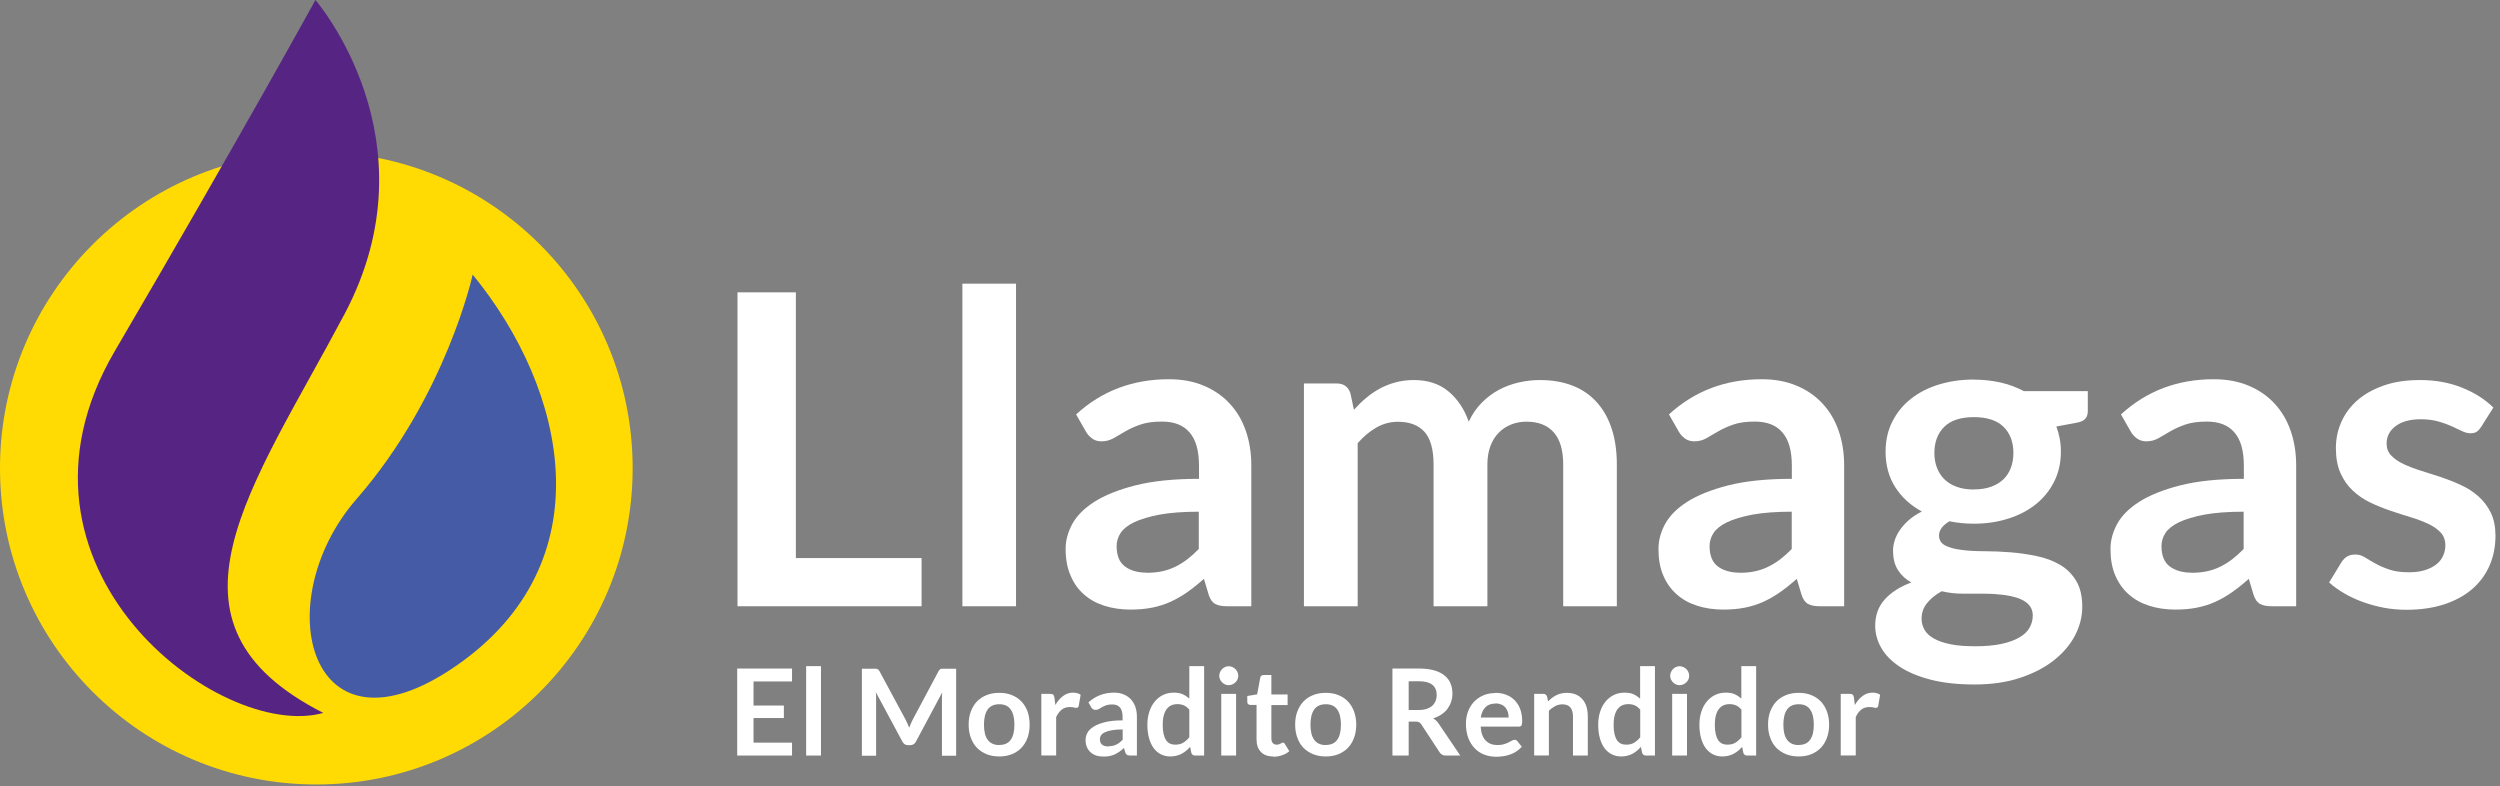
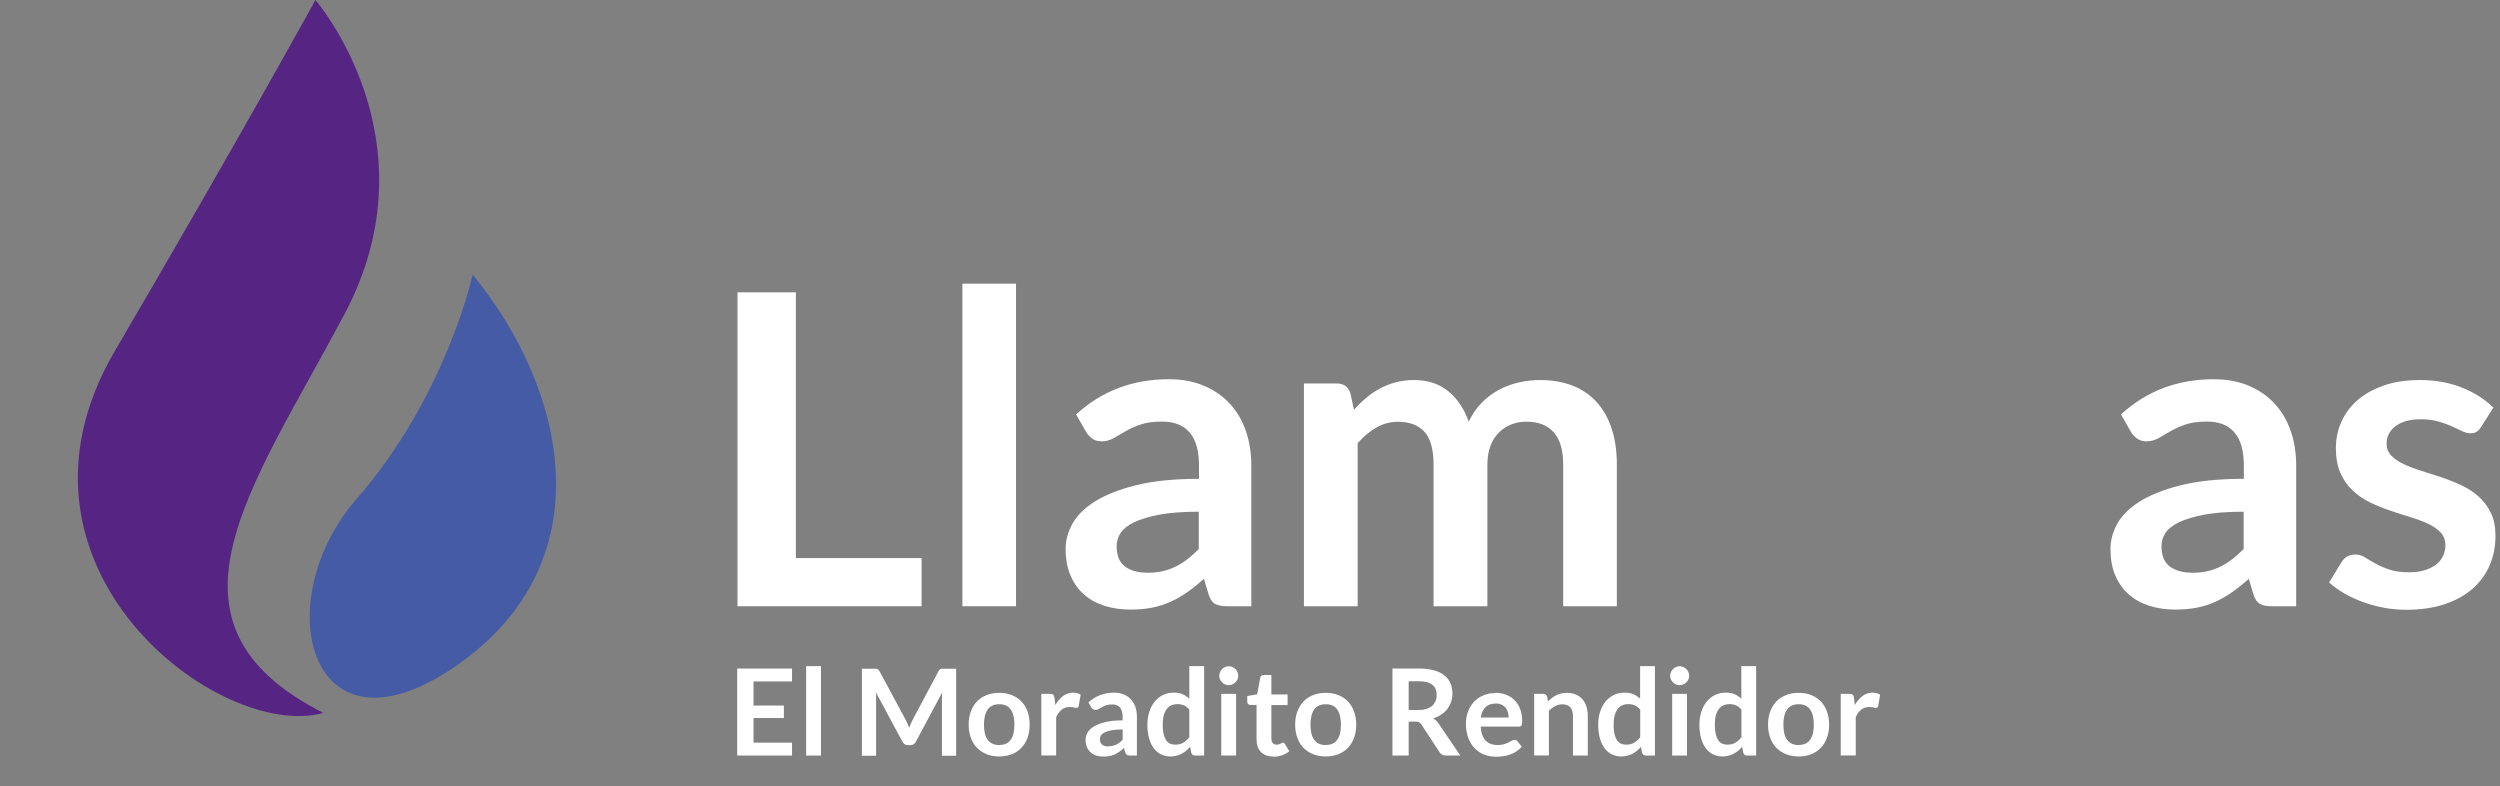
<svg xmlns="http://www.w3.org/2000/svg" width="248" height="78" viewBox="0 0 248 78" fill="none">
  <rect x="0" y="0" width="248" height="78" fill="#808080" stroke="none" />
  <g clip-path="url(#clip0_5956_1956)">
    <path d="M78.95 55.36H91.42V60.14H73.16V29H78.95V55.36Z" fill="white" />
    <path d="M100.79 28.14H95.47V60.14H100.79V28.14Z" fill="white" />
    <path d="M113.78 56.82C114.32 56.82 114.83 56.77 115.29 56.67C115.75 56.57 116.18 56.42 116.59 56.22C117 56.02 117.39 55.78 117.77 55.49C118.15 55.2 118.53 54.86 118.92 54.46V50.76C117.37 50.76 116.07 50.86 115.03 51.05C113.99 51.25 113.15 51.5 112.52 51.8C111.89 52.1 111.44 52.46 111.17 52.86C110.9 53.27 110.77 53.71 110.77 54.18C110.77 55.12 111.05 55.79 111.6 56.2C112.15 56.6 112.87 56.81 113.77 56.81M124.12 60.14H121.73C121.23 60.14 120.83 60.07 120.55 59.91C120.26 59.76 120.05 59.45 119.9 58.99L119.43 57.42C118.87 57.92 118.32 58.36 117.78 58.74C117.24 59.12 116.68 59.44 116.11 59.7C115.54 59.96 114.93 60.15 114.28 60.28C113.63 60.41 112.91 60.47 112.13 60.47C111.2 60.47 110.33 60.34 109.55 60.09C108.76 59.84 108.08 59.46 107.51 58.95C106.94 58.45 106.5 57.82 106.19 57.07C105.87 56.32 105.71 55.45 105.71 54.45C105.71 53.62 105.93 52.79 106.37 51.98C106.81 51.17 107.54 50.43 108.56 49.78C109.58 49.13 110.94 48.58 112.63 48.15C114.32 47.72 116.43 47.5 118.94 47.5V46.2C118.94 44.71 118.63 43.61 118 42.89C117.38 42.17 116.47 41.82 115.27 41.82C114.41 41.82 113.69 41.92 113.12 42.12C112.54 42.32 112.04 42.55 111.62 42.8C111.2 43.05 110.8 43.28 110.45 43.48C110.09 43.68 109.7 43.78 109.26 43.78C108.9 43.78 108.59 43.69 108.34 43.5C108.08 43.31 107.87 43.08 107.72 42.81L106.75 41.11C109.29 38.78 112.36 37.62 115.95 37.62C117.24 37.62 118.4 37.83 119.41 38.26C120.42 38.68 121.28 39.27 121.98 40.03C122.68 40.78 123.22 41.68 123.58 42.73C123.95 43.78 124.13 44.93 124.13 46.18V60.14H124.12Z" fill="white" />
    <path d="M129.35 60.14V38.04H132.6C133.29 38.04 133.74 38.36 133.96 39.01L134.31 40.65C134.7 40.22 135.1 39.82 135.53 39.47C135.95 39.11 136.41 38.8 136.89 38.54C137.37 38.28 137.89 38.08 138.44 37.93C138.99 37.78 139.6 37.7 140.26 37.7C141.65 37.7 142.8 38.08 143.69 38.83C144.59 39.58 145.26 40.58 145.7 41.83C146.04 41.1 146.47 40.47 146.99 39.95C147.51 39.43 148.07 39 148.69 38.67C149.31 38.34 149.96 38.1 150.66 37.94C151.36 37.78 152.06 37.7 152.76 37.7C153.98 37.7 155.06 37.89 156.01 38.26C156.96 38.63 157.75 39.18 158.4 39.9C159.05 40.62 159.54 41.49 159.88 42.53C160.22 43.56 160.39 44.75 160.39 46.08V60.14H155.07V46.08C155.07 44.67 154.76 43.61 154.14 42.9C153.52 42.19 152.62 41.83 151.43 41.83C150.88 41.83 150.38 41.92 149.91 42.11C149.44 42.3 149.03 42.56 148.68 42.92C148.33 43.27 148.05 43.71 147.85 44.25C147.65 44.78 147.55 45.39 147.55 46.08V60.14H142.21V46.08C142.21 44.6 141.91 43.52 141.32 42.85C140.72 42.18 139.84 41.84 138.68 41.84C137.92 41.84 137.2 42.03 136.54 42.41C135.87 42.79 135.25 43.31 134.68 43.97V60.14H129.36H129.35Z" fill="white" />
-     <path d="M172.6 56.82C173.14 56.82 173.65 56.77 174.11 56.67C174.57 56.57 175 56.42 175.41 56.22C175.82 56.02 176.21 55.78 176.59 55.49C176.97 55.2 177.35 54.86 177.74 54.46V50.76C176.19 50.76 174.89 50.86 173.85 51.05C172.81 51.25 171.97 51.5 171.34 51.8C170.71 52.1 170.26 52.46 169.99 52.86C169.72 53.27 169.59 53.71 169.59 54.18C169.59 55.12 169.87 55.79 170.42 56.2C170.97 56.6 171.69 56.81 172.58 56.81M182.93 60.14H180.54C180.04 60.14 179.64 60.07 179.36 59.91C179.07 59.76 178.86 59.45 178.71 58.99L178.24 57.42C177.68 57.92 177.13 58.36 176.59 58.74C176.05 59.12 175.49 59.44 174.92 59.7C174.35 59.96 173.74 60.15 173.09 60.28C172.44 60.41 171.73 60.47 170.94 60.47C170.01 60.47 169.14 60.34 168.36 60.09C167.57 59.84 166.89 59.46 166.32 58.95C165.75 58.45 165.31 57.82 164.99 57.07C164.67 56.32 164.52 55.45 164.52 54.45C164.52 53.62 164.74 52.79 165.18 51.98C165.62 51.17 166.35 50.43 167.37 49.78C168.39 49.13 169.75 48.58 171.44 48.15C173.13 47.72 175.24 47.5 177.75 47.5V46.2C177.75 44.71 177.44 43.61 176.81 42.89C176.19 42.17 175.28 41.82 174.08 41.82C173.22 41.82 172.5 41.92 171.93 42.12C171.36 42.32 170.86 42.55 170.43 42.8C170.01 43.05 169.61 43.28 169.26 43.48C168.9 43.68 168.51 43.78 168.08 43.78C167.72 43.78 167.41 43.69 167.15 43.5C166.89 43.31 166.68 43.08 166.53 42.81L165.56 41.11C168.1 38.78 171.17 37.62 174.76 37.62C176.05 37.62 177.21 37.83 178.22 38.26C179.23 38.68 180.09 39.27 180.79 40.03C181.49 40.78 182.03 41.68 182.39 42.73C182.76 43.78 182.94 44.93 182.94 46.18V60.14H182.93Z" fill="white" />
-     <path d="M195.81 48.55C196.47 48.55 197.04 48.46 197.53 48.28C198.02 48.1 198.42 47.85 198.75 47.54C199.07 47.22 199.32 46.84 199.48 46.4C199.64 45.96 199.73 45.47 199.73 44.94C199.73 43.85 199.4 42.98 198.75 42.34C198.1 41.7 197.12 41.38 195.81 41.38C194.5 41.38 193.52 41.7 192.87 42.34C192.22 42.98 191.89 43.85 191.89 44.94C191.89 45.46 191.97 45.94 192.14 46.38C192.31 46.83 192.55 47.21 192.87 47.53C193.19 47.85 193.6 48.11 194.1 48.29C194.59 48.47 195.17 48.56 195.81 48.56M201.65 61.07C201.65 60.63 201.52 60.27 201.26 59.99C201 59.71 200.65 59.5 200.21 59.34C199.76 59.19 199.24 59.07 198.65 59C198.05 58.93 197.42 58.89 196.75 58.89H194.68C193.97 58.89 193.28 58.81 192.62 58.65C192.02 58.98 191.53 59.37 191.17 59.82C190.8 60.27 190.62 60.79 190.62 61.38C190.62 61.77 190.72 62.13 190.91 62.47C191.1 62.81 191.41 63.1 191.84 63.34C192.26 63.58 192.81 63.77 193.49 63.91C194.16 64.05 194.99 64.11 195.97 64.11C196.95 64.11 197.82 64.03 198.53 63.88C199.25 63.73 199.84 63.51 200.31 63.24C200.78 62.97 201.12 62.65 201.33 62.27C201.55 61.89 201.65 61.49 201.65 61.05M195.81 37.66C196.76 37.66 197.65 37.76 198.48 37.95C199.31 38.14 200.07 38.43 200.76 38.8H207.11V40.78C207.11 41.11 207.02 41.37 206.85 41.55C206.68 41.74 206.38 41.87 205.97 41.94L203.99 42.31C204.13 42.68 204.24 43.08 204.32 43.49C204.4 43.91 204.44 44.34 204.44 44.8C204.44 45.89 204.22 46.88 203.78 47.76C203.34 48.64 202.74 49.39 201.97 50.01C201.2 50.63 200.29 51.11 199.24 51.44C198.18 51.78 197.04 51.95 195.81 51.95C194.98 51.95 194.16 51.87 193.38 51.71C192.69 52.13 192.35 52.6 192.35 53.12C192.35 53.57 192.56 53.9 192.96 54.11C193.37 54.32 193.91 54.47 194.58 54.55C195.25 54.64 196 54.68 196.85 54.68C197.7 54.68 198.57 54.72 199.46 54.79C200.35 54.86 201.22 54.99 202.07 55.17C202.92 55.35 203.67 55.63 204.34 56.02C205.01 56.41 205.55 56.94 205.95 57.61C206.36 58.28 206.56 59.14 206.56 60.19C206.56 61.17 206.32 62.12 205.84 63.04C205.36 63.96 204.66 64.78 203.75 65.5C202.84 66.22 201.72 66.8 200.4 67.24C199.08 67.68 197.57 67.9 195.88 67.9C194.19 67.9 192.74 67.74 191.51 67.42C190.28 67.1 189.25 66.67 188.44 66.13C187.63 65.59 187.02 64.97 186.62 64.27C186.22 63.57 186.02 62.83 186.02 62.07C186.02 61.04 186.33 60.17 186.97 59.46C187.6 58.76 188.48 58.2 189.6 57.78C189.06 57.48 188.62 57.08 188.29 56.57C187.96 56.07 187.79 55.41 187.79 54.61C187.79 54.28 187.85 53.94 187.96 53.59C188.07 53.24 188.25 52.89 188.49 52.55C188.73 52.2 189.03 51.88 189.38 51.57C189.74 51.26 190.16 50.99 190.65 50.74C189.53 50.14 188.65 49.33 188.01 48.33C187.37 47.33 187.05 46.15 187.05 44.8C187.05 43.71 187.27 42.72 187.71 41.84C188.15 40.96 188.76 40.2 189.54 39.58C190.32 38.96 191.25 38.48 192.32 38.15C193.39 37.82 194.56 37.65 195.82 37.65" fill="white" />
    <path d="M217.43 56.82C217.97 56.82 218.48 56.77 218.94 56.67C219.4 56.57 219.83 56.42 220.24 56.22C220.65 56.02 221.04 55.78 221.42 55.49C221.8 55.2 222.18 54.86 222.57 54.46V50.76C221.02 50.76 219.72 50.86 218.68 51.05C217.64 51.25 216.8 51.5 216.17 51.8C215.54 52.1 215.09 52.46 214.82 52.86C214.55 53.27 214.42 53.71 214.42 54.18C214.42 55.12 214.7 55.79 215.25 56.2C215.8 56.6 216.52 56.81 217.41 56.81M227.77 60.14H225.38C224.88 60.14 224.48 60.07 224.2 59.91C223.91 59.76 223.7 59.45 223.55 58.99L223.08 57.42C222.52 57.92 221.97 58.36 221.43 58.74C220.89 59.12 220.33 59.44 219.76 59.7C219.19 59.96 218.58 60.15 217.93 60.28C217.28 60.41 216.57 60.47 215.78 60.47C214.85 60.47 213.98 60.34 213.2 60.09C212.41 59.84 211.73 59.46 211.16 58.95C210.59 58.45 210.15 57.82 209.83 57.07C209.51 56.32 209.36 55.45 209.36 54.45C209.36 53.62 209.58 52.79 210.02 51.98C210.46 51.17 211.19 50.43 212.21 49.78C213.23 49.13 214.59 48.58 216.28 48.15C217.97 47.72 220.08 47.5 222.59 47.5V46.2C222.59 44.71 222.28 43.61 221.65 42.89C221.03 42.17 220.12 41.82 218.92 41.82C218.06 41.82 217.34 41.92 216.77 42.12C216.2 42.32 215.7 42.55 215.27 42.8C214.85 43.05 214.45 43.28 214.1 43.48C213.74 43.68 213.35 43.78 212.92 43.78C212.56 43.78 212.25 43.69 211.99 43.5C211.73 43.31 211.52 43.08 211.37 42.81L210.4 41.11C212.94 38.78 216.01 37.62 219.6 37.62C220.89 37.62 222.05 37.83 223.06 38.26C224.07 38.68 224.93 39.27 225.63 40.03C226.33 40.78 226.87 41.68 227.23 42.73C227.6 43.78 227.78 44.93 227.78 46.18V60.14H227.77Z" fill="white" />
    <path d="M246.12 42.35C245.98 42.58 245.83 42.74 245.67 42.84C245.51 42.94 245.31 42.98 245.07 42.98C244.81 42.98 244.54 42.91 244.24 42.77C243.95 42.63 243.6 42.47 243.22 42.29C242.83 42.11 242.39 41.95 241.89 41.81C241.4 41.67 240.81 41.59 240.14 41.59C239.09 41.59 238.26 41.81 237.66 42.26C237.06 42.7 236.75 43.29 236.75 44C236.75 44.47 236.9 44.87 237.21 45.19C237.52 45.51 237.93 45.8 238.44 46.04C238.95 46.28 239.53 46.5 240.17 46.7C240.81 46.9 241.48 47.11 242.15 47.33C242.82 47.56 243.49 47.82 244.13 48.12C244.78 48.41 245.35 48.79 245.86 49.24C246.37 49.69 246.78 50.23 247.09 50.87C247.4 51.5 247.55 52.26 247.55 53.15C247.55 54.21 247.36 55.19 246.97 56.09C246.58 56.99 246.01 57.76 245.27 58.41C244.52 59.06 243.6 59.57 242.5 59.94C241.4 60.3 240.14 60.49 238.72 60.49C237.96 60.49 237.21 60.42 236.49 60.29C235.76 60.15 235.07 59.96 234.4 59.72C233.73 59.48 233.11 59.19 232.55 58.86C231.98 58.53 231.48 58.17 231.05 57.78L232.28 55.76C232.44 55.52 232.62 55.33 232.84 55.2C233.06 55.07 233.33 55.01 233.66 55.01C233.99 55.01 234.3 55.1 234.6 55.29C234.89 55.48 235.24 55.68 235.62 55.89C236.01 56.11 236.46 56.31 236.99 56.49C237.52 56.68 238.18 56.77 238.98 56.77C239.61 56.77 240.15 56.69 240.61 56.54C241.06 56.39 241.44 56.19 241.73 55.95C242.02 55.71 242.24 55.42 242.37 55.1C242.51 54.78 242.58 54.44 242.58 54.1C242.58 53.58 242.42 53.16 242.12 52.83C241.81 52.5 241.4 52.21 240.89 51.97C240.38 51.73 239.8 51.51 239.15 51.31C238.5 51.11 237.83 50.9 237.15 50.67C236.47 50.44 235.8 50.17 235.15 49.86C234.5 49.55 233.92 49.16 233.41 48.68C232.9 48.21 232.49 47.63 232.18 46.94C231.87 46.25 231.72 45.42 231.72 44.44C231.72 43.54 231.9 42.67 232.26 41.86C232.62 41.04 233.15 40.33 233.84 39.72C234.54 39.11 235.4 38.62 236.45 38.25C237.49 37.88 238.69 37.7 240.06 37.7C241.58 37.7 242.97 37.95 244.22 38.45C245.47 38.95 246.51 39.61 247.34 40.43L246.13 42.35H246.12Z" fill="white" />
-     <path d="M62.76 46.44C62.76 63.77 48.71 77.82 31.38 77.82C14.05 77.82 0 63.77 0 46.44C0 29.11 14.05 15.07 31.38 15.07C48.71 15.07 62.76 29.12 62.76 46.45" fill="#FFDB03" />
    <path d="M31.29 0C31.29 0 43.34 13.88 34.17 31.17C25 48.46 14.53 61.81 32.07 70.72C21.86 73.6 -1.19 56.32 11.38 34.84C23.96 13.36 31.29 0 31.29 0Z" fill="#562583" />
    <path d="M46.89 27.24C46.89 27.24 44.27 39.29 35.37 49.5C26.47 59.71 30.66 76.21 45.32 66C59.99 55.79 56.32 38.76 46.89 27.24Z" fill="#455BA6" />
    <path d="M78.57 66.32V67.6H74.75V69.99H77.76V71.23H74.75V73.67H78.57V74.95H73.13V66.32H78.57Z" fill="white" />
    <path d="M81.44 66.08H79.97V74.95H81.44V66.08Z" fill="white" />
    <path d="M90.02 71.77C90.08 71.91 90.13 72.05 90.19 72.19C90.25 72.05 90.3 71.91 90.36 71.77C90.42 71.63 90.48 71.5 90.55 71.37L93.1 66.59C93.13 66.53 93.17 66.48 93.2 66.45C93.23 66.41 93.27 66.39 93.31 66.37C93.35 66.35 93.4 66.34 93.45 66.34C93.5 66.34 93.56 66.34 93.64 66.34H94.85V74.97H93.44V69.4C93.44 69.3 93.44 69.18 93.44 69.06C93.44 68.94 93.45 68.81 93.47 68.68L90.86 73.57C90.8 73.68 90.72 73.77 90.63 73.83C90.53 73.89 90.42 73.92 90.3 73.92H90.08C89.95 73.92 89.84 73.89 89.75 73.83C89.65 73.77 89.58 73.68 89.52 73.57L86.88 68.66C86.9 68.79 86.91 68.92 86.91 69.05C86.91 69.17 86.91 69.29 86.91 69.4V74.97H85.5V66.34H86.71C86.78 66.34 86.84 66.34 86.89 66.34C86.94 66.34 86.99 66.35 87.03 66.37C87.07 66.39 87.11 66.41 87.15 66.45C87.19 66.49 87.22 66.53 87.25 66.59L89.83 71.38C89.9 71.51 89.96 71.64 90.02 71.78" fill="white" />
    <path d="M99.13 73.9C99.64 73.9 100.02 73.73 100.26 73.39C100.51 73.05 100.63 72.55 100.63 71.89C100.63 71.23 100.51 70.73 100.26 70.38C100.02 70.03 99.64 69.86 99.13 69.86C98.62 69.86 98.23 70.03 97.98 70.38C97.73 70.73 97.61 71.23 97.61 71.89C97.61 72.55 97.73 73.05 97.98 73.39C98.23 73.73 98.61 73.91 99.13 73.91M99.13 68.73C99.59 68.73 100 68.8 100.37 68.95C100.74 69.1 101.06 69.31 101.32 69.58C101.58 69.85 101.78 70.18 101.93 70.57C102.07 70.96 102.14 71.4 102.14 71.88C102.14 72.36 102.07 72.8 101.93 73.19C101.79 73.58 101.58 73.91 101.32 74.19C101.06 74.46 100.74 74.67 100.37 74.82C100 74.97 99.58 75.04 99.13 75.04C98.68 75.04 98.26 74.97 97.88 74.82C97.51 74.67 97.19 74.46 96.92 74.19C96.66 73.92 96.45 73.58 96.31 73.19C96.16 72.8 96.09 72.36 96.09 71.88C96.09 71.4 96.16 70.96 96.31 70.57C96.46 70.18 96.66 69.85 96.92 69.58C97.18 69.31 97.5 69.1 97.88 68.95C98.25 68.8 98.67 68.73 99.13 68.73Z" fill="white" />
    <path d="M103.3 74.95V68.83H104.16C104.31 68.83 104.42 68.86 104.48 68.91C104.54 68.97 104.58 69.06 104.6 69.2L104.69 69.94C104.91 69.56 105.16 69.26 105.46 69.04C105.75 68.82 106.08 68.71 106.45 68.71C106.75 68.71 107 68.78 107.2 68.92L107.01 70.02C107 70.09 106.97 70.14 106.93 70.17C106.89 70.2 106.84 70.22 106.77 70.22C106.71 70.22 106.63 70.21 106.53 70.18C106.43 70.15 106.29 70.14 106.12 70.14C105.82 70.14 105.55 70.22 105.33 70.39C105.11 70.56 104.93 70.81 104.77 71.13V74.94H103.3V74.95Z" fill="white" />
    <path d="M109.94 74.03C110.09 74.03 110.23 74.02 110.36 73.99C110.49 73.96 110.61 73.92 110.72 73.87C110.83 73.82 110.94 73.75 111.05 73.67C111.16 73.59 111.26 73.49 111.37 73.38V72.36C110.94 72.36 110.58 72.39 110.29 72.44C110 72.49 109.77 72.56 109.59 72.65C109.42 72.73 109.29 72.83 109.22 72.95C109.15 73.06 109.11 73.18 109.11 73.32C109.11 73.58 109.19 73.77 109.34 73.88C109.49 73.99 109.69 74.05 109.94 74.05M112.8 74.95H112.14C112 74.95 111.89 74.93 111.81 74.89C111.73 74.85 111.67 74.76 111.63 74.64L111.5 74.2C111.35 74.34 111.19 74.46 111.04 74.57C110.89 74.67 110.74 74.76 110.58 74.84C110.42 74.91 110.25 74.96 110.07 75C109.89 75.04 109.69 75.05 109.47 75.05C109.21 75.05 108.97 75.02 108.75 74.95C108.53 74.88 108.34 74.77 108.19 74.63C108.03 74.49 107.91 74.32 107.82 74.11C107.73 73.9 107.69 73.66 107.69 73.39C107.69 73.16 107.75 72.93 107.87 72.7C107.99 72.47 108.19 72.27 108.48 72.09C108.76 71.91 109.14 71.76 109.61 71.64C110.08 71.52 110.66 71.46 111.36 71.46V71.1C111.36 70.69 111.27 70.38 111.1 70.18C110.93 69.98 110.68 69.88 110.34 69.88C110.1 69.88 109.9 69.91 109.74 69.96C109.58 70.02 109.44 70.08 109.32 70.15C109.2 70.22 109.09 70.28 109 70.34C108.9 70.4 108.79 70.42 108.67 70.42C108.57 70.42 108.48 70.39 108.41 70.34C108.34 70.29 108.28 70.23 108.24 70.15L107.97 69.68C108.67 69.04 109.52 68.71 110.52 68.71C110.88 68.71 111.2 68.77 111.48 68.89C111.76 69.01 112 69.17 112.19 69.38C112.38 69.59 112.53 69.84 112.63 70.13C112.73 70.42 112.78 70.74 112.78 71.09V74.96L112.8 74.95Z" fill="white" />
    <path d="M116.59 73.87C116.9 73.87 117.16 73.81 117.37 73.68C117.59 73.55 117.79 73.37 117.98 73.14V70.4C117.81 70.2 117.63 70.05 117.44 69.97C117.24 69.89 117.03 69.85 116.8 69.85C116.57 69.85 116.38 69.89 116.19 69.97C116.01 70.05 115.86 70.18 115.73 70.35C115.6 70.52 115.51 70.73 115.44 70.99C115.37 71.25 115.34 71.56 115.34 71.91C115.34 72.26 115.37 72.57 115.43 72.82C115.49 73.07 115.57 73.27 115.68 73.43C115.79 73.59 115.92 73.7 116.07 73.77C116.23 73.84 116.4 73.87 116.59 73.87ZM118.56 74.95C118.37 74.95 118.24 74.86 118.18 74.68L118.06 74.09C117.93 74.23 117.8 74.36 117.66 74.48C117.52 74.59 117.37 74.69 117.21 74.78C117.05 74.86 116.88 74.93 116.69 74.97C116.51 75.02 116.31 75.04 116.09 75.04C115.76 75.04 115.45 74.97 115.17 74.83C114.89 74.69 114.65 74.49 114.45 74.22C114.25 73.95 114.1 73.63 113.99 73.24C113.88 72.85 113.82 72.4 113.82 71.9C113.82 71.45 113.88 71.02 114 70.64C114.12 70.25 114.3 69.91 114.53 69.62C114.76 69.33 115.04 69.11 115.36 68.95C115.68 68.79 116.04 68.71 116.45 68.71C116.79 68.71 117.08 68.76 117.33 68.87C117.57 68.98 117.79 69.13 117.98 69.31V66.08H119.45V74.95H118.55H118.56Z" fill="white" />
    <path d="M122.62 74.95H121.15V68.83H122.62V74.95ZM122.84 67.04C122.84 67.17 122.81 67.29 122.76 67.4C122.71 67.51 122.64 67.61 122.55 67.69C122.47 67.77 122.37 67.84 122.25 67.89C122.14 67.94 122.01 67.97 121.88 67.97C121.75 67.97 121.63 67.95 121.52 67.89C121.41 67.84 121.31 67.77 121.23 67.69C121.15 67.61 121.08 67.51 121.03 67.4C120.98 67.29 120.95 67.17 120.95 67.04C120.95 66.91 120.98 66.79 121.03 66.67C121.08 66.56 121.15 66.46 121.23 66.37C121.31 66.29 121.41 66.22 121.52 66.17C121.63 66.12 121.75 66.09 121.88 66.09C122.01 66.09 122.13 66.11 122.25 66.17C122.37 66.22 122.47 66.29 122.55 66.37C122.64 66.45 122.7 66.55 122.76 66.67C122.81 66.79 122.84 66.91 122.84 67.04Z" fill="white" />
    <path d="M126.3 75.04C125.77 75.04 125.36 74.89 125.08 74.59C124.79 74.29 124.65 73.88 124.65 73.35V69.93H124.03C123.95 69.93 123.88 69.9 123.82 69.85C123.76 69.8 123.73 69.72 123.73 69.62V69.04L124.71 68.88L125.02 67.21C125.04 67.13 125.07 67.07 125.13 67.03C125.19 66.99 125.26 66.96 125.35 66.96H126.12V68.89H127.73V69.94H126.12V73.26C126.12 73.45 126.17 73.6 126.26 73.71C126.36 73.82 126.48 73.87 126.64 73.87C126.73 73.87 126.81 73.86 126.87 73.84C126.93 73.82 126.99 73.79 127.03 73.77C127.08 73.75 127.12 73.72 127.15 73.7C127.18 73.68 127.22 73.67 127.26 73.67C127.3 73.67 127.34 73.68 127.37 73.7C127.4 73.72 127.43 73.75 127.46 73.8L127.9 74.52C127.69 74.7 127.44 74.84 127.16 74.93C126.88 75.02 126.59 75.07 126.29 75.07" fill="white" />
    <path d="M131.52 73.9C132.03 73.9 132.41 73.73 132.65 73.39C132.9 73.05 133.02 72.55 133.02 71.89C133.02 71.23 132.9 70.73 132.65 70.38C132.41 70.03 132.03 69.86 131.52 69.86C131.01 69.86 130.62 70.03 130.37 70.38C130.12 70.73 130 71.23 130 71.89C130 72.55 130.12 73.05 130.37 73.39C130.62 73.73 131 73.91 131.52 73.91M131.52 68.73C131.98 68.73 132.39 68.8 132.76 68.95C133.13 69.1 133.45 69.31 133.71 69.58C133.97 69.85 134.17 70.18 134.32 70.57C134.46 70.96 134.54 71.4 134.54 71.88C134.54 72.36 134.47 72.8 134.32 73.19C134.18 73.58 133.98 73.91 133.71 74.19C133.45 74.46 133.13 74.67 132.76 74.82C132.39 74.97 131.97 75.04 131.52 75.04C131.07 75.04 130.65 74.97 130.27 74.82C129.9 74.67 129.58 74.46 129.31 74.19C129.04 73.92 128.84 73.58 128.7 73.19C128.55 72.8 128.48 72.36 128.48 71.88C128.48 71.4 128.55 70.96 128.7 70.57C128.85 70.18 129.05 69.85 129.31 69.58C129.57 69.31 129.89 69.1 130.27 68.95C130.64 68.8 131.06 68.73 131.52 68.73Z" fill="white" />
    <path d="M139.74 70.43H140.74C141.04 70.43 141.31 70.39 141.53 70.32C141.75 70.24 141.94 70.14 142.08 70.01C142.23 69.88 142.33 69.72 142.41 69.54C142.48 69.36 142.52 69.16 142.52 68.94C142.52 68.5 142.38 68.17 142.09 67.93C141.8 67.7 141.36 67.58 140.77 67.58H139.74V70.44V70.43ZM139.74 71.58V74.95H138.13V66.32H140.76C141.35 66.32 141.85 66.38 142.27 66.5C142.69 66.62 143.03 66.79 143.3 67.01C143.57 67.23 143.77 67.49 143.89 67.79C144.02 68.1 144.08 68.43 144.08 68.8C144.08 69.09 144.04 69.36 143.95 69.62C143.86 69.88 143.74 70.11 143.58 70.33C143.42 70.54 143.22 70.72 142.98 70.88C142.74 71.04 142.47 71.17 142.17 71.26C142.37 71.38 142.55 71.54 142.7 71.76L144.86 74.95H143.42C143.28 74.95 143.16 74.92 143.06 74.87C142.96 74.81 142.88 74.73 142.81 74.63L141 71.87C140.93 71.77 140.86 71.69 140.78 71.65C140.7 71.61 140.58 71.58 140.42 71.58H139.73H139.74Z" fill="white" />
    <path d="M148.37 69.79C147.94 69.79 147.6 69.91 147.36 70.15C147.12 70.39 146.96 70.74 146.89 71.18H149.66C149.66 70.99 149.63 70.81 149.58 70.64C149.53 70.47 149.45 70.32 149.34 70.19C149.23 70.06 149.1 69.96 148.93 69.89C148.76 69.82 148.58 69.78 148.36 69.78M148.34 68.73C148.73 68.73 149.08 68.79 149.41 68.92C149.73 69.04 150.01 69.22 150.25 69.46C150.48 69.7 150.67 69.99 150.8 70.33C150.93 70.68 151 71.07 151 71.51C151 71.62 151 71.71 150.98 71.79C150.98 71.86 150.95 71.92 150.93 71.96C150.9 72 150.87 72.03 150.83 72.05C150.79 72.07 150.73 72.08 150.66 72.08H146.88C146.92 72.71 147.09 73.17 147.39 73.47C147.68 73.77 148.07 73.91 148.56 73.91C148.8 73.91 149.01 73.88 149.18 73.83C149.35 73.78 149.51 73.71 149.64 73.65C149.77 73.58 149.88 73.52 149.98 73.47C150.08 73.41 150.17 73.39 150.26 73.39C150.32 73.39 150.37 73.4 150.42 73.43C150.46 73.45 150.5 73.49 150.53 73.53L150.96 74.07C150.8 74.26 150.61 74.42 150.41 74.55C150.21 74.68 150 74.78 149.77 74.86C149.55 74.94 149.32 74.99 149.1 75.02C148.87 75.05 148.65 75.07 148.43 75.07C148.01 75.07 147.61 75 147.24 74.86C146.87 74.72 146.56 74.51 146.29 74.23C146.02 73.95 145.81 73.61 145.65 73.2C145.5 72.79 145.42 72.32 145.42 71.78C145.42 71.36 145.49 70.97 145.62 70.6C145.76 70.23 145.95 69.91 146.2 69.64C146.45 69.37 146.76 69.15 147.12 68.99C147.48 68.83 147.9 68.75 148.35 68.75" fill="white" />
    <path d="M152.19 74.95V68.83H153.09C153.28 68.83 153.41 68.92 153.47 69.1L153.57 69.58C153.69 69.45 153.82 69.34 153.96 69.23C154.1 69.13 154.24 69.04 154.39 68.96C154.54 68.88 154.71 68.83 154.88 68.79C155.05 68.75 155.25 68.73 155.45 68.73C155.78 68.73 156.08 68.79 156.34 68.9C156.6 69.01 156.81 69.17 156.99 69.38C157.16 69.58 157.3 69.83 157.38 70.11C157.46 70.39 157.51 70.71 157.51 71.05V74.95H156.04V71.05C156.04 70.68 155.95 70.39 155.78 70.18C155.61 69.98 155.35 69.87 155 69.87C154.74 69.87 154.51 69.93 154.28 70.04C154.06 70.16 153.85 70.31 153.65 70.51V74.94H152.18L152.19 74.95Z" fill="white" />
    <path d="M161.32 73.87C161.63 73.87 161.89 73.81 162.1 73.68C162.32 73.55 162.52 73.37 162.71 73.14V70.4C162.54 70.2 162.36 70.05 162.17 69.97C161.97 69.89 161.76 69.85 161.53 69.85C161.3 69.85 161.11 69.89 160.92 69.97C160.74 70.05 160.59 70.18 160.46 70.35C160.33 70.52 160.24 70.73 160.17 70.99C160.1 71.25 160.07 71.56 160.07 71.91C160.07 72.26 160.1 72.57 160.16 72.82C160.22 73.07 160.3 73.27 160.41 73.43C160.52 73.59 160.65 73.7 160.8 73.77C160.96 73.84 161.13 73.87 161.32 73.87ZM163.28 74.95C163.09 74.95 162.96 74.86 162.9 74.68L162.78 74.09C162.65 74.23 162.52 74.36 162.38 74.48C162.24 74.59 162.09 74.69 161.93 74.78C161.77 74.86 161.6 74.93 161.41 74.97C161.23 75.02 161.03 75.04 160.81 75.04C160.48 75.04 160.17 74.97 159.89 74.83C159.61 74.69 159.37 74.49 159.17 74.22C158.97 73.95 158.82 73.63 158.71 73.24C158.6 72.85 158.54 72.4 158.54 71.9C158.54 71.45 158.6 71.02 158.72 70.64C158.84 70.25 159.02 69.91 159.25 69.62C159.48 69.33 159.76 69.11 160.08 68.95C160.4 68.79 160.76 68.71 161.17 68.71C161.51 68.71 161.8 68.76 162.05 68.87C162.29 68.98 162.51 69.13 162.7 69.31V66.08H164.17V74.95H163.27H163.28Z" fill="white" />
    <path d="M167.35 74.95H165.88V68.83H167.35V74.95ZM167.57 67.04C167.57 67.17 167.54 67.29 167.49 67.4C167.44 67.51 167.37 67.61 167.28 67.69C167.2 67.77 167.1 67.84 166.98 67.89C166.87 67.94 166.74 67.97 166.61 67.97C166.48 67.97 166.36 67.95 166.25 67.89C166.14 67.84 166.04 67.77 165.96 67.69C165.88 67.61 165.81 67.51 165.76 67.4C165.71 67.29 165.68 67.17 165.68 67.04C165.68 66.91 165.71 66.79 165.76 66.67C165.81 66.56 165.88 66.46 165.96 66.37C166.04 66.29 166.14 66.22 166.25 66.17C166.36 66.12 166.48 66.09 166.61 66.09C166.74 66.09 166.86 66.11 166.98 66.17C167.1 66.22 167.2 66.29 167.28 66.37C167.37 66.45 167.43 66.55 167.49 66.67C167.54 66.79 167.57 66.91 167.57 67.04Z" fill="white" />
    <path d="M171.36 73.87C171.67 73.87 171.93 73.81 172.14 73.68C172.36 73.55 172.56 73.37 172.75 73.14V70.4C172.58 70.2 172.4 70.05 172.21 69.97C172.01 69.89 171.8 69.85 171.57 69.85C171.34 69.85 171.15 69.89 170.96 69.97C170.78 70.05 170.63 70.18 170.5 70.35C170.37 70.52 170.28 70.73 170.21 70.99C170.14 71.25 170.11 71.56 170.11 71.91C170.11 72.26 170.14 72.57 170.2 72.82C170.26 73.07 170.34 73.27 170.45 73.43C170.56 73.59 170.69 73.7 170.84 73.77C171 73.84 171.17 73.87 171.36 73.87ZM173.32 74.95C173.13 74.95 173 74.86 172.94 74.68L172.82 74.09C172.69 74.23 172.56 74.36 172.42 74.48C172.28 74.59 172.13 74.69 171.97 74.78C171.81 74.86 171.64 74.93 171.45 74.97C171.26 75.02 171.06 75.04 170.85 75.04C170.52 75.04 170.21 74.97 169.93 74.83C169.65 74.69 169.41 74.49 169.21 74.22C169.01 73.95 168.86 73.63 168.75 73.24C168.64 72.85 168.58 72.4 168.58 71.9C168.58 71.45 168.64 71.02 168.76 70.64C168.88 70.25 169.06 69.91 169.29 69.62C169.52 69.33 169.8 69.11 170.12 68.95C170.44 68.79 170.8 68.71 171.21 68.71C171.55 68.71 171.84 68.76 172.09 68.87C172.33 68.98 172.55 69.13 172.74 69.31V66.08H174.21V74.95H173.31H173.32Z" fill="white" />
    <path d="M178.43 73.9C178.94 73.9 179.32 73.73 179.56 73.39C179.81 73.05 179.93 72.55 179.93 71.89C179.93 71.23 179.81 70.73 179.56 70.38C179.32 70.03 178.94 69.86 178.43 69.86C177.92 69.86 177.53 70.03 177.28 70.38C177.03 70.73 176.91 71.23 176.91 71.89C176.91 72.55 177.03 73.05 177.28 73.39C177.53 73.73 177.91 73.91 178.43 73.91M178.43 68.73C178.89 68.73 179.3 68.8 179.67 68.95C180.04 69.1 180.36 69.31 180.62 69.58C180.88 69.85 181.08 70.18 181.23 70.57C181.37 70.96 181.45 71.4 181.45 71.88C181.45 72.36 181.38 72.8 181.23 73.19C181.09 73.58 180.89 73.91 180.62 74.19C180.36 74.46 180.04 74.67 179.67 74.82C179.3 74.97 178.88 75.04 178.43 75.04C177.98 75.04 177.56 74.97 177.18 74.82C176.81 74.67 176.49 74.46 176.22 74.19C175.95 73.92 175.75 73.58 175.61 73.19C175.46 72.8 175.39 72.36 175.39 71.88C175.39 71.4 175.46 70.96 175.61 70.57C175.76 70.18 175.96 69.85 176.22 69.58C176.48 69.31 176.8 69.1 177.18 68.95C177.55 68.8 177.97 68.73 178.43 68.73Z" fill="white" />
    <path d="M182.6 74.95V68.83H183.47C183.62 68.83 183.73 68.86 183.79 68.91C183.85 68.97 183.89 69.06 183.91 69.2L184 69.94C184.22 69.56 184.47 69.26 184.77 69.04C185.06 68.82 185.39 68.71 185.76 68.71C186.06 68.71 186.31 68.78 186.51 68.92L186.32 70.02C186.31 70.09 186.28 70.14 186.24 70.17C186.2 70.2 186.15 70.22 186.08 70.22C186.02 70.22 185.94 70.21 185.84 70.18C185.74 70.15 185.6 70.14 185.43 70.14C185.12 70.14 184.86 70.22 184.64 70.39C184.42 70.56 184.24 70.81 184.09 71.13V74.94H182.62L182.6 74.95Z" fill="white" />
  </g>
  <defs>
    <clipPath id="clip0_5956_1956">
      <rect width="247.56" height="77.82" fill="white" />
    </clipPath>
  </defs>
</svg>